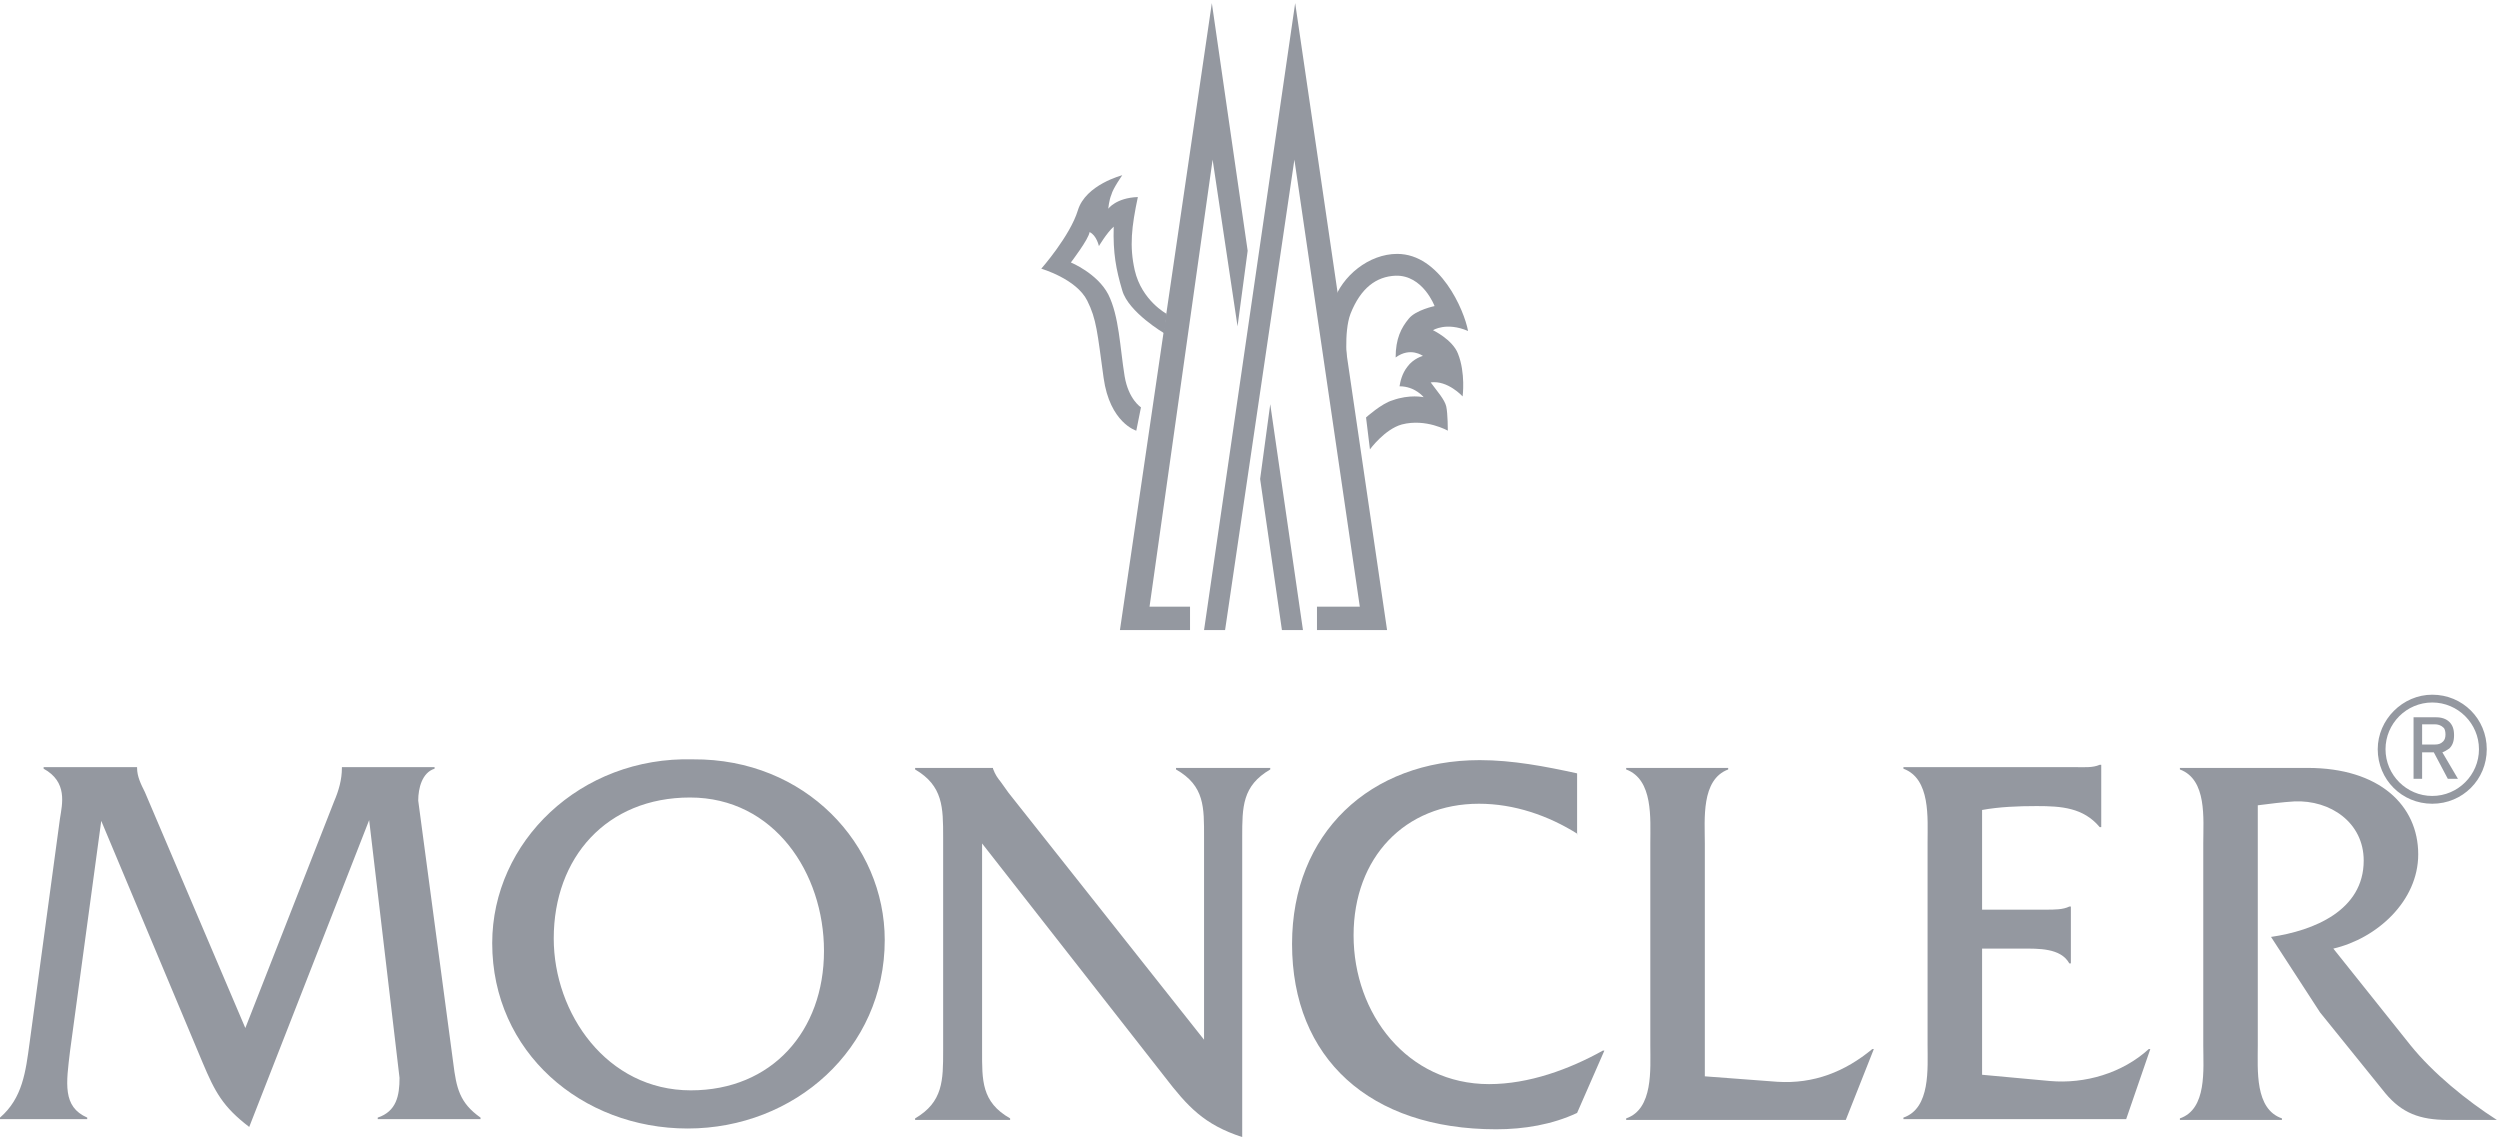
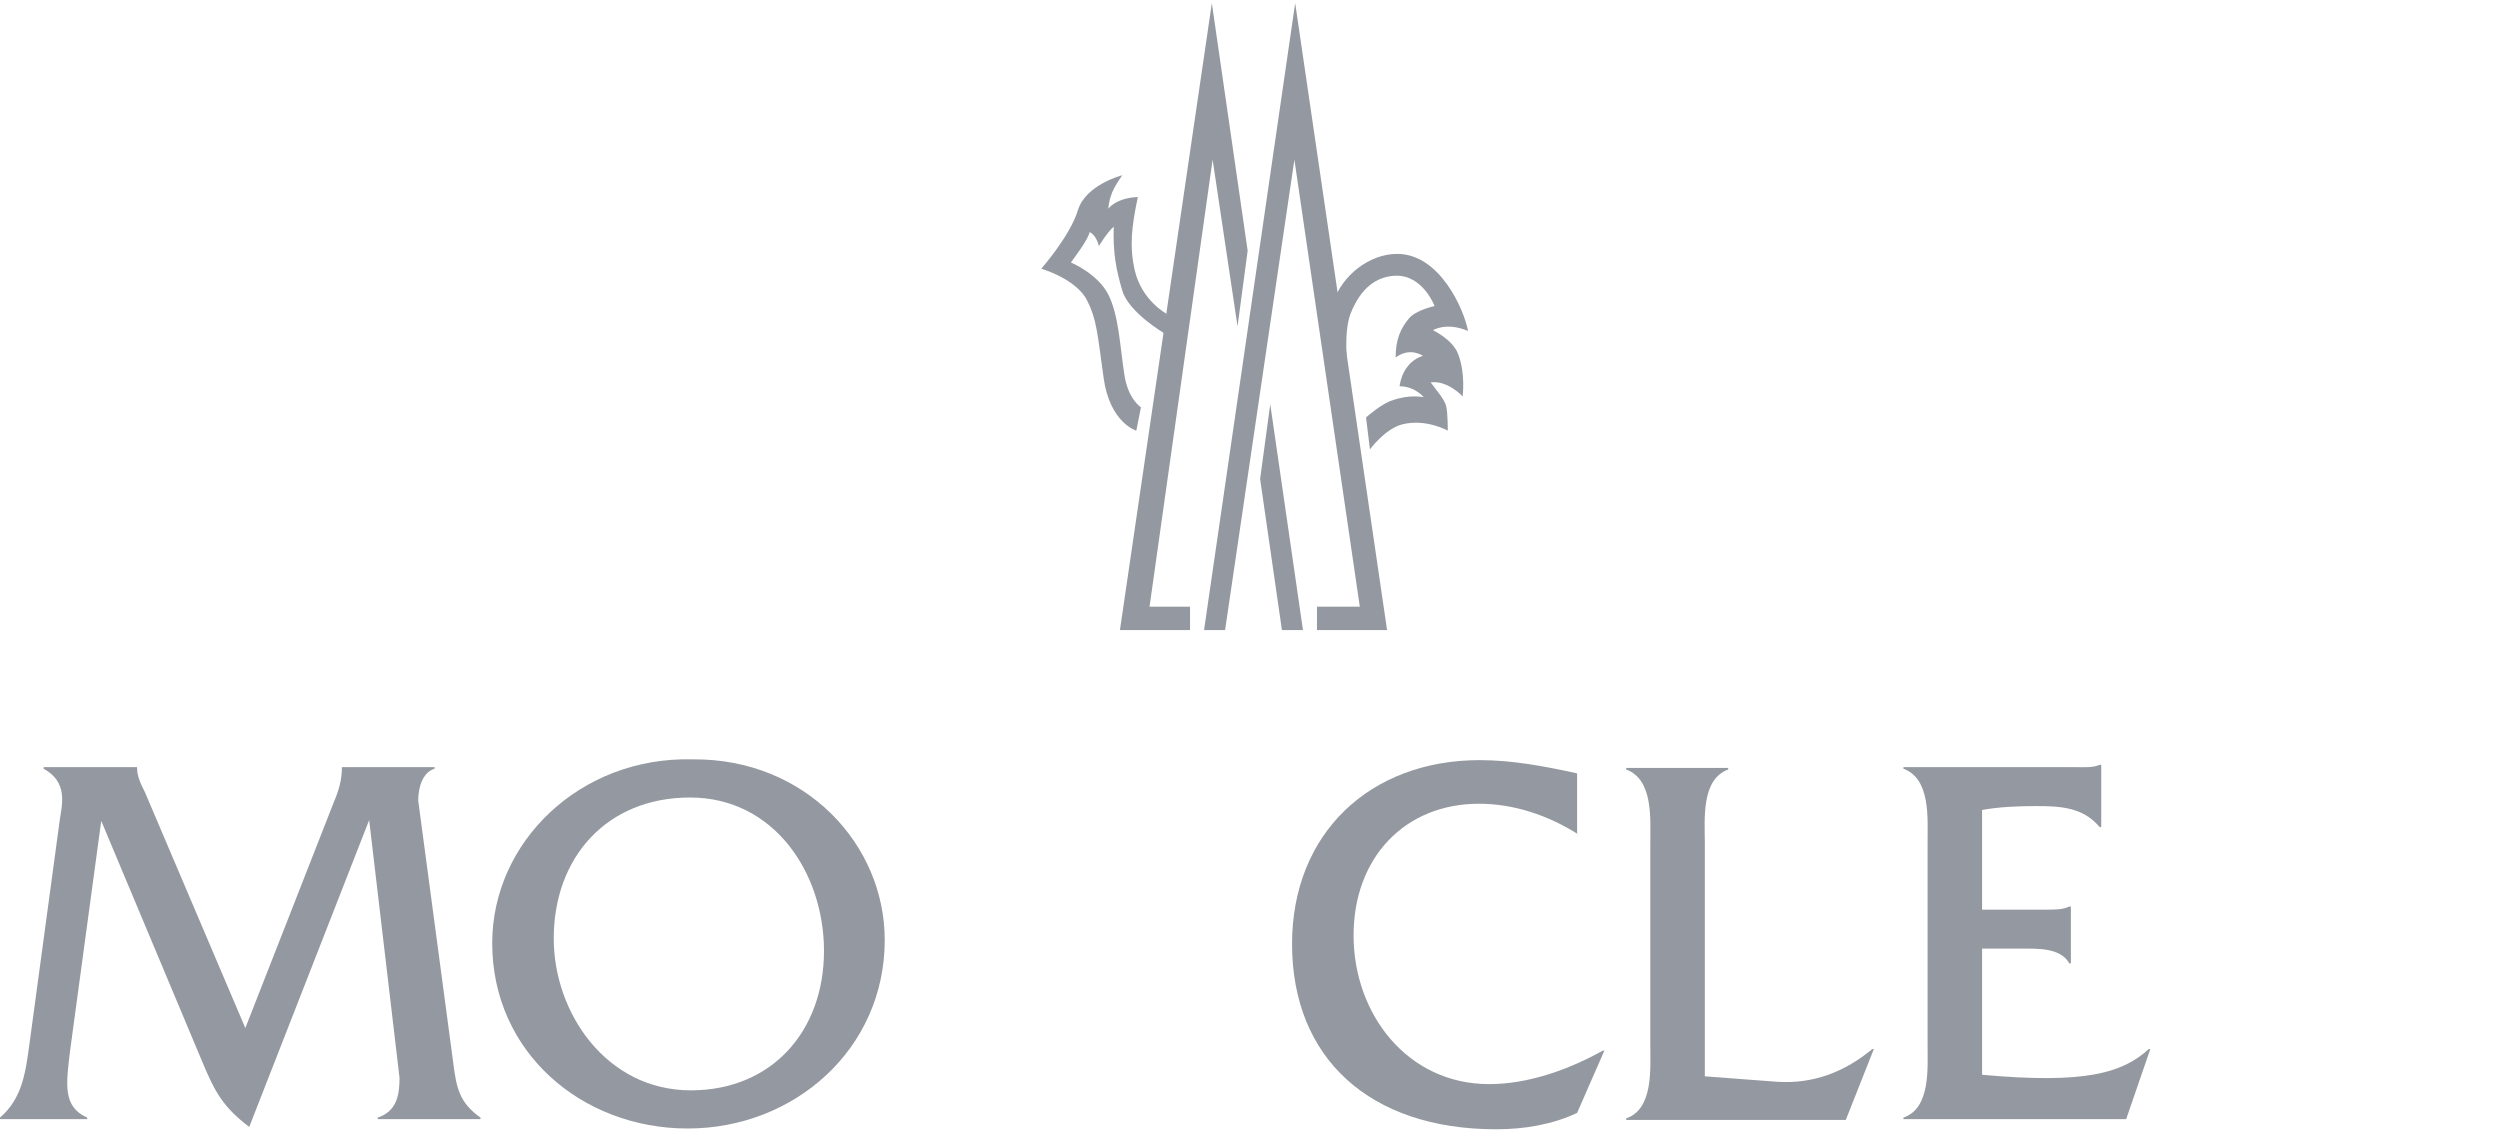
<svg xmlns="http://www.w3.org/2000/svg" width="321px" height="146px" viewBox="0 0 321 146" version="1.1">
  <title>moncler</title>
  <desc>Created with Sketch.</desc>
  <defs />
  <g id="Page-1" stroke="none" stroke-width="1" fill="none" fill-rule="evenodd">
    <g id="moncler" fill="#9498A0" fill-rule="nonzero">
      <path d="M42.9,102.9 C43.5,101.5 43.9,100.1 43.9,98.6 L43.9,98.5 L55.8,98.5 L55.8,98.7 C54.2,99.2 53.7,101.2 53.7,102.8 L58.2,136.5 C58.6,139.7 59,141.6 61.7,143.5 L61.7,143.7 L48.5,143.7 L48.5,143.5 C50.9,142.7 51.3,140.7 51.3,138.4 L47.4,105.3 L32,144.7 C28.6,142.1 27.6,140.2 26,136.4 L13,105.4 L9,134.9 C8.5,139.1 8,142.1 11.2,143.5 L11.2,143.7 L0,143.7 L0,143.5 C2.9,141 3.3,137.6 3.8,133.9 L7.7,105.1 C8,103.2 8.7,100.4 5.6,98.7 L5.6,98.5 L17.6,98.5 L17.6,98.6 C17.6,99.7 18.1,100.7 18.6,101.7 L31.5,132 L42.9,102.9" id="Fill-1" />
      <g id="Group-5" transform="translate(63, 97)">
        <path d="M8.1,23.5 C8.1,33.1 14.9,43 25.7,43 C36.1,43 42.8,35.4 42.8,25.1 C42.8,15.1 36.4,5.4 25.6,5.4 C14.9,5.4 8.1,13.1 8.1,23.5 Z M50.6,23.7 C50.6,37.7 39,47.9 25.3,47.9 C11.7,47.9 0.2,38.1 0.2,24.1 C0.2,11.1 11.5,0.1 26,0.5 C40.4,0.4 50.6,11.4 50.6,23.7 Z" id="Fill-2" />
-         <path d="M63.1,37.9 C63.1,41.7 63,44.5 66.7,46.6 L66.7,46.8 L54.5,46.8 L54.5,46.6 C58.1,44.5 58.1,41.7 58.1,37.9 L58.1,10.5 C58.1,6.7 58.1,3.9 54.5,1.8 L54.5,1.6 L64.5,1.6 L64.5,1.7 C64.8,2.5 65.1,2.9 65.5,3.4 L66.5,4.8 L91.6,36.5 L91.6,10.5 C91.6,6.7 91.7,3.9 88,1.8 L88,1.6 L100.1,1.6 L100.1,1.8 C96.5,3.9 96.5,6.6 96.5,10.5 L96.5,49 C91.6,47.4 89.5,45.1 86.5,41.2 L63.1,11.3 L63.1,37.9" id="Fill-4" />
      </g>
      <path d="M202.6,107.1 C198.8,104.7 194.4,103.2 189.9,103.2 C180.4,103.2 173.8,110.1 173.8,120.1 C173.8,130.2 180.7,139.2 191.2,139.2 C196.3,139.2 201.5,137.3 205.8,134.9 L206,134.9 L202.5,142.9 C199.3,144.4 195.7,145 192.1,145 C175.9,145 165.9,135.9 165.9,121.2 C165.9,107 175.9,97.6 190,97.6 C194.2,97.6 198.4,98.4 202.5,99.3 L202.5,107.1" id="Fill-6" />
      <path d="M228.2,138.9 C232.9,139.2 236.9,137.6 240.4,134.7 L240.6,134.7 L237,143.8 L208.8,143.8 L208.8,143.6 C212.3,142.4 211.9,137.3 211.9,134.2 L211.9,108.3 C211.9,105.1 212.3,100.1 208.8,98.8 L208.8,98.6 L221.9,98.6 L221.9,98.8 C218.4,100.1 218.9,105.2 218.9,108.3 L218.9,138.2 L228.2,138.9" id="Fill-7" />
-       <path d="M254.5,138 L263.2,138.8 C267.7,139.2 272.5,137.8 275.9,134.7 L276.1,134.7 L273,143.7 L244.4,143.7 L244.4,143.5 C247.9,142.3 247.5,137.2 247.5,134.1 L247.5,108.2 C247.5,105 247.9,100 244.4,98.7 L244.4,98.5 L266.4,98.5 C267.6,98.5 268.7,98.6 269.6,98.2 L269.8,98.2 L269.8,106.2 L269.6,106.2 C267.5,103.7 264.7,103.5 261.5,103.5 C259.1,103.5 256.7,103.6 254.5,104 L254.5,116.8 L262.7,116.8 C263.8,116.8 264.9,116.8 265.7,116.4 L265.9,116.4 L265.9,123.7 L265.7,123.7 C264.6,121.7 261.7,121.8 259.6,121.8 L254.5,121.8 L254.5,138" id="Fill-8" />
-       <path d="M296.3,98.6 C305.5,98.6 310.5,103.4 310.5,109.7 C310.5,115.7 305.2,120.5 299.6,121.8 L309.5,134.2 C312.4,137.8 316.7,141.3 320.6,143.8 L314.3,143.8 C310.7,143.8 308.4,142.9 306.3,140.4 L297.9,130 L291.6,120.3 C297.1,119.5 303.5,116.9 303.5,110.5 C303.5,105.6 299.2,102.7 294.6,102.9 C293,103 291.5,103.2 289.9,103.4 L289.9,134.2 C289.9,137.4 289.5,142.4 293,143.6 L293,143.8 L279.9,143.8 L279.9,143.6 C283.4,142.4 282.9,137.3 282.9,134.2 L282.9,108.3 C282.9,105.1 283.4,100.1 279.9,98.8 L279.9,98.6 L296.3,98.6" id="Fill-9" />
-       <path d="M306.3,96.2 C306.3,92.9 309,90.2 312.3,90.2 C315.6,90.2 318.3,92.9 318.3,96.2 C318.3,99.5 315.6,102.2 312.3,102.2 C309,102.2 306.3,99.5 306.3,96.2 Z M305.3,96.2 C305.3,100.1 308.4,103.2 312.3,103.2 C316.2,103.2 319.3,100.1 319.3,96.2 C319.3,92.3 316.2,89.2 312.3,89.2 C308.5,89.2 305.3,92.4 305.3,96.2 Z" id="Fill-10" />
-       <path d="M311,93 L311,95.6 L312.6,95.6 C313.1,95.6 313.4,95.5 313.7,95.2 C313.9,95 314,94.7 314,94.3 C314,93.9 313.9,93.5 313.7,93.4 C313.4,93.1 313,93 312.6,93 L311,93 Z M315.6,100 L314.3,100 L312.5,96.6 L311,96.6 L311,100 L309.9,100 L309.9,92.1 L312.8,92.1 C313.5,92.1 314.1,92.3 314.5,92.7 C314.9,93.1 315.1,93.6 315.1,94.4 C315.1,95.2 314.9,95.7 314.5,96.1 C314.2,96.3 313.9,96.5 313.6,96.6 L315.6,100 Z" id="Fill-11" />
+       <path d="M254.5,138 C267.7,139.2 272.5,137.8 275.9,134.7 L276.1,134.7 L273,143.7 L244.4,143.7 L244.4,143.5 C247.9,142.3 247.5,137.2 247.5,134.1 L247.5,108.2 C247.5,105 247.9,100 244.4,98.7 L244.4,98.5 L266.4,98.5 C267.6,98.5 268.7,98.6 269.6,98.2 L269.8,98.2 L269.8,106.2 L269.6,106.2 C267.5,103.7 264.7,103.5 261.5,103.5 C259.1,103.5 256.7,103.6 254.5,104 L254.5,116.8 L262.7,116.8 C263.8,116.8 264.9,116.8 265.7,116.4 L265.9,116.4 L265.9,123.7 L265.7,123.7 C264.6,121.7 261.7,121.8 259.6,121.8 L254.5,121.8 L254.5,138" id="Fill-8" />
      <path d="M145.9,55.3 C145.9,55.3 142.5,54.3 141.7,48.5 C140.9,42.7 140.8,41 139.6,38.6 C138.2,35.8 133.7,34.5 133.7,34.5 C133.7,34.5 137.4,30.3 138.4,27 C139.4,23.7 144.1,22.5 144.1,22.5 C144.1,22.5 142.9,24.2 142.7,25 C142.4,25.7 142.3,26.8 142.3,26.8 C142.3,26.8 143.3,25.4 146.1,25.3 C145.3,29.1 145,31.6 145.7,34.7 C146.6,38.6 149.8,40.3 149.8,40.3 L149.5,42.8 C149.5,42.8 144.9,40.1 144.1,37.3 C143.3,34.6 142.9,32.5 143,29.1 C142.1,29.9 141.1,31.6 141.1,31.6 C141.1,31.6 140.8,30.2 139.9,29.8 C139.8,30.7 137.5,33.7 137.5,33.7 C137.5,33.7 140.9,35.1 142.3,37.8 C143.7,40.6 143.8,44.6 144.4,48.3 C144.9,51.3 146.5,52.3 146.5,52.3 L145.9,55.3" id="Fill-12" />
      <polyline id="Fill-13" points="166.3 0.4 178.1 80.9 169.1 80.9 169.1 77.9 174.6 77.9 166.2 20.5 157.3 80.9 154.6 80.9 166.3 0.4" />
      <path d="M170.8,48.6 C170.8,48.6 169.9,42.8 171.2,38.8 C172.3,35.4 175.8,32.6 179.4,32.6 C184.9,32.6 188,39.8 188.5,42.5 C185.7,41.3 184,42.4 184,42.4 C184,42.4 186.5,43.6 187.2,45.4 C188.2,47.9 187.8,50.9 187.8,50.9 C187.8,50.9 185.9,48.8 183.7,49.1 C184.5,50.2 185.5,51.3 185.7,52.2 C185.9,53.1 185.9,55.3 185.9,55.3 C185.9,55.3 183.1,53.7 180,54.5 C177.8,55.1 175.9,57.7 175.9,57.7 L175.4,53.6 C175.4,53.6 177.4,51.8 178.8,51.4 C181,50.6 182.8,51 182.8,51 C182.8,51 181.7,49.6 179.7,49.6 C179.8,49 180,48 180.7,47.1 C181.5,46 182.7,45.7 182.7,45.7 C182.7,45.7 181.1,44.5 179.2,45.9 C179.2,43.5 179.9,42.1 180.9,40.9 C181.8,39.8 184.2,39.3 184.2,39.3 C184.2,39.3 182.7,35.3 179.2,35.4 C176.7,35.5 174.7,37 173.4,40.3 C172.5,42.7 173,47 173,47 L170.8,48.6" id="Fill-14" />
      <polyline id="Fill-15" points="161.8 61.5 164.6 80.9 167.3 80.9 163.1 51.9 161.8 61.5" />
      <polyline id="Fill-16" points="160.2 32.2 155.6 0.4 143.8 80.9 152.8 80.9 152.8 77.9 147.6 77.9 155.7 20.5 158.9 41.9 160.2 32.2" />
    </g>
  </g>
</svg>